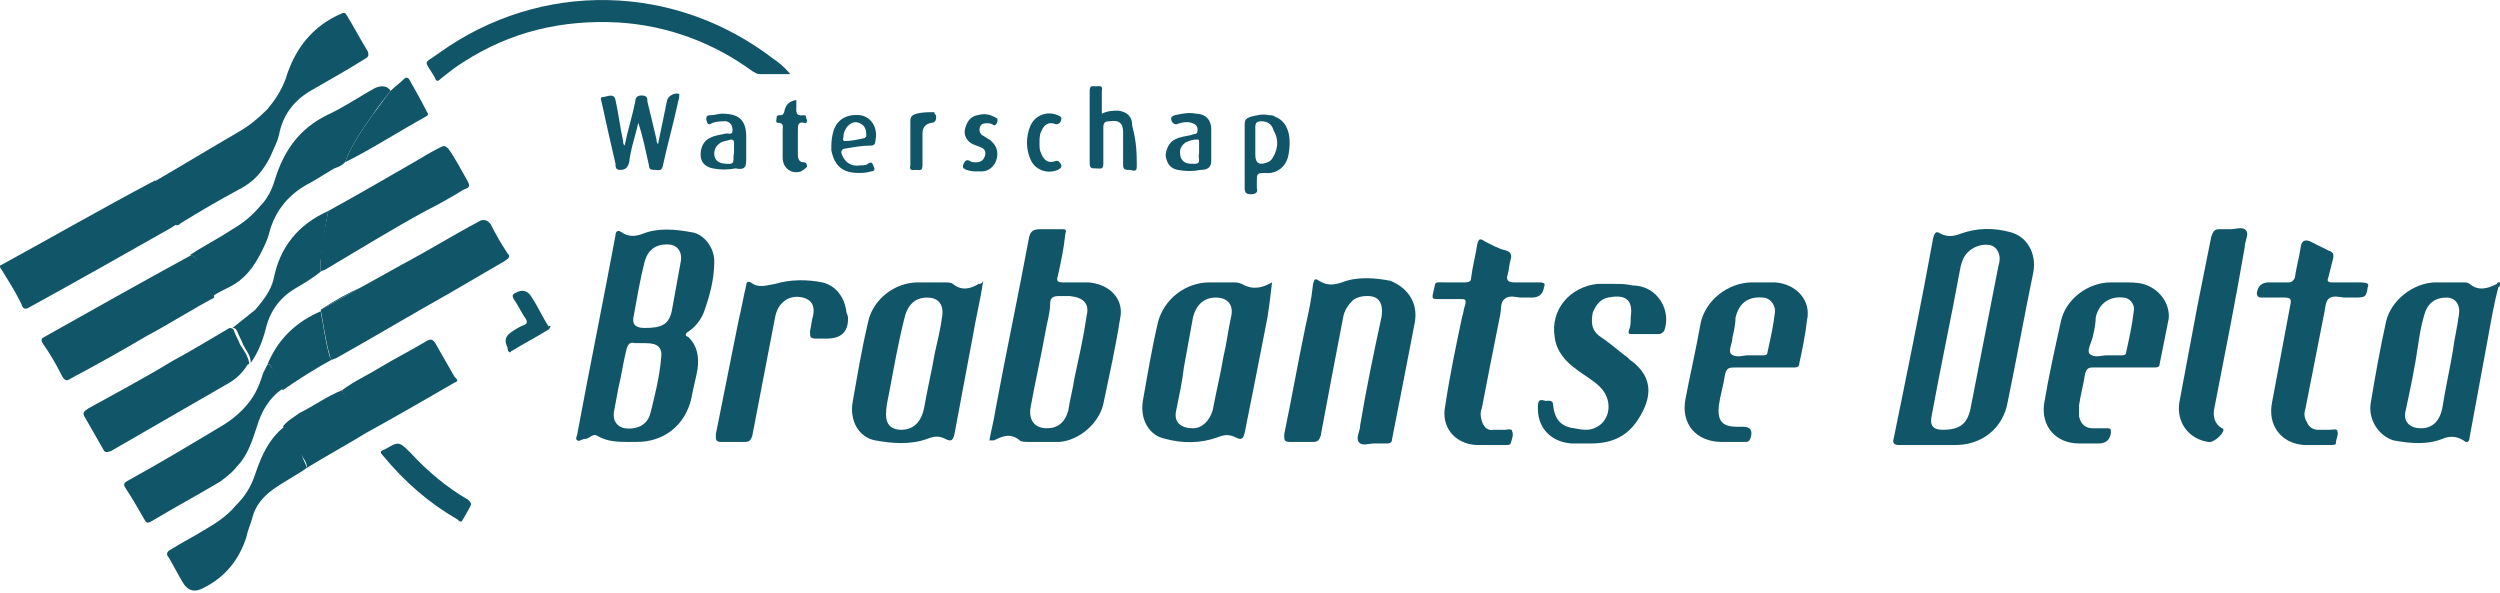
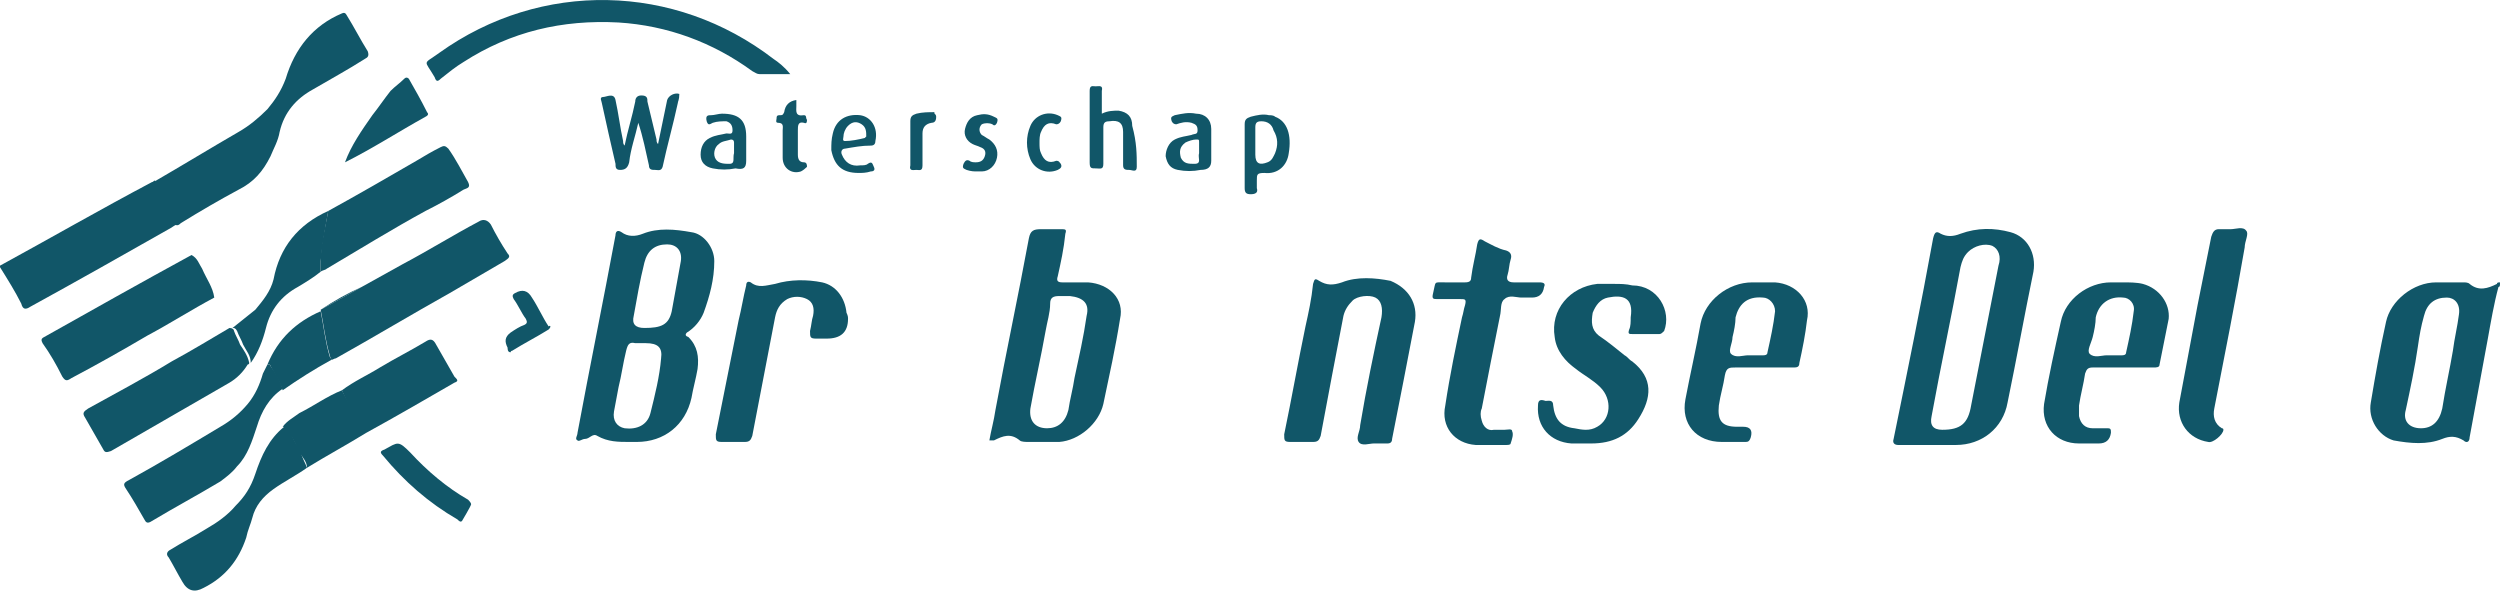
<svg xmlns="http://www.w3.org/2000/svg" id="Layer_2" viewBox="0 0 164.5 39.01">
  <defs>
    <style>.cls-1{fill:#115668;}</style>
  </defs>
  <g id="Layer_1-2">
    <path class="cls-1" d="m126.9,29.18h-.5,1.1-.6ZM21.1,20.38h0c.9-.5,1.8-1,2.7-1.5-.9.4-1.8.9-2.7,1.5Z" />
    <path class="cls-1" d="m45.2,21.88c.5-.3.9-.8,1.1-1.3.4-1.1.7-2.2.7-3.4,0-.9-.7-1.8-1.5-1.9-1.1-.2-2.2-.3-3.2.1-.5.2-1,.2-1.4-.1-.3-.2-.4,0-.4.2-.8,4.3-1.7,8.7-2.5,13,0,.2-.2.4,0,.5.1.1.3-.1.5-.1.3,0,.5-.4.8-.2.7.4,1.4.4,2.1.4h.5c1.8,0,3.2-1.1,3.6-2.9.1-.6.3-1.3.4-1.9.1-.8,0-1.5-.6-2.1q-.3-.1-.1-.3h0Zm-1.7,1.7c-.1,1.2-.4,2.4-.7,3.6-.2.8-.9,1.1-1.7,1-.5-.1-.8-.5-.7-1.1.1-.5.2-1.1.3-1.6.2-.8.3-1.6.5-2.4.1-.4.2-.6.6-.5h.7c.8,0,1.1.3,1,1h0Zm1.3-6.4c-.2,1.1-.4,2.2-.6,3.3-.2.9-.7,1.1-1.8,1.1q-.9,0-.7-.8c.2-1.1.4-2.3.7-3.5.2-.8.7-1.2,1.5-1.2.6,0,1,.4.9,1.1Z" />
    <path class="cls-1" d="m132.3,15.28c-1.1-.3-2.2-.3-3.3.1-.5.2-.9.2-1.3,0-.3-.2-.4-.1-.5.3-.8,4.4-1.7,8.8-2.6,13.2-.1.3.1.4.3.4h3.8c1.7,0,3.1-1.1,3.4-2.8.6-2.9,1.1-5.7,1.7-8.6.2-1.2-.4-2.3-1.5-2.6h0Zm-.8,2.2c-.6,3.1-1.2,6.1-1.8,9.2-.2,1.2-.7,1.6-1.9,1.6q-.9,0-.7-.9c.6-3.3,1.3-6.5,1.9-9.8.1-.4.2-.7.5-1,.4-.4,1.1-.6,1.6-.4.4.2.6.7.4,1.3h0Z" />
    <path class="cls-1" d="m71.6,18.58h-1.7c-.3,0-.4-.1-.3-.4.2-.9.4-1.8.5-2.8.1-.3,0-.3-.3-.3h-1.3c-.5,0-.7.1-.8.6-.7,3.8-1.5,7.5-2.2,11.3-.1.7-.3,1.4-.4,2h.3c.6-.3,1.1-.5,1.7,0,.1.1.4.1.6.1h2c1.3-.1,2.6-1.2,2.9-2.5.4-1.9.8-3.7,1.1-5.6.3-1.3-.7-2.3-2.1-2.4h0Zm-.1,2.2c-.2,1.4-.5,2.7-.8,4.1-.1.7-.3,1.4-.4,2.1-.2.8-.7,1.2-1.4,1.2-.8,0-1.2-.5-1.1-1.3.3-1.7.7-3.4,1-5.1.1-.6.3-1.2.3-1.8,0-.4.2-.5.6-.5h.7c.9.1,1.3.5,1.1,1.3h0Z" />
    <path class="cls-1" d="m164.5,18.58c-.1,0-.2,0-.2.1-.6.3-1.2.5-1.8,0-.1-.1-.3-.1-.4-.1h-1.8c-1.5,0-3,1.2-3.3,2.6-.4,1.8-.7,3.5-1,5.3-.2,1.1.5,2.2,1.5,2.5,1.1.2,2.2.3,3.2-.1.5-.2.9-.2,1.4.1.2.2.4.1.4-.2.4-2.2.8-4.3,1.2-6.5.2-1.1.4-2.3.7-3.4.1,0,.1-.1.1-.3h0Zm-2.7,2.1c-.1.8-.3,1.6-.4,2.4-.2,1.2-.5,2.5-.7,3.8-.2.9-.7,1.3-1.4,1.3-.8,0-1.2-.5-1-1.2.3-1.4.6-2.8.8-4.2.1-.7.2-1.3.4-2,.2-.8.7-1.2,1.5-1.2.5,0,.9.4.8,1.1h0Z" />
-     <path class="cls-1" d="m83.7,18.58c-.7.4-1.3.5-2,.1-.2-.1-.4-.1-.6-.1h-1.5c-1.6,0-3,1.1-3.4,2.6-.4,1.7-.7,3.5-1,5.2-.2,1.2.4,2.3,1.5,2.5,1.1.3,2.3.3,3.4-.1.5-.2.8-.2,1.2,0s.5.1.6-.3c.5-2.5,1-5,1.5-7.6.1-.6.2-1.4.3-2.3,0,.1,0,0,0,0h0Zm-2.7,2.3c-.2.9-.3,1.8-.5,2.6-.2,1.2-.5,2.4-.7,3.5-.2.7-.7,1.2-1.3,1.2-.8,0-1.3-.4-1.1-1.2.2-1,.4-1.9.5-2.8.2-1.1.4-2.2.6-3.3.2-.8.7-1.3,1.5-1.3.8,0,1.2.5,1,1.3h0Z" />
-     <path class="cls-1" d="m64.4,18.68c-.5.3-1.1.5-1.7,0-.1-.1-.4-.1-.6-.1h-1.7c-1.5,0-3,1.1-3.3,2.7-.4,1.7-.7,3.5-1,5.2-.2,1.2.4,2.3,1.5,2.5s2.3.3,3.4-.1c.5-.2.8-.2,1.2,0s.5.1.6-.3c.4-2.1.8-4.3,1.2-6.4.2-1.2.5-2.4.7-3.7-.1.2-.2.2-.3.2h0Zm-2.4,2.1c-.1.8-.3,1.6-.5,2.5-.2,1.2-.5,2.4-.7,3.6-.2.9-.7,1.4-1.5,1.4-.6,0-1-.3-1-1,0-.5.1-.9.2-1.4.3-1.6.6-3.3,1-4.9.2-.9.7-1.4,1.5-1.4.7,0,1.1.4,1,1.2h0Z" />
    <path class="cls-1" d="m93.1,21.18c-.5,2.6-1,5.2-1.5,7.7,0,.2-.1.3-.3.3h-.9c-.3,0-.8.2-1-.1-.2-.3.1-.7.1-1.1.4-2.4.9-4.8,1.4-7.1.1-.6,0-1.1-.4-1.3-.4-.2-1.2-.1-1.5.2-.3.3-.5.6-.6,1-.5,2.6-1,5.2-1.5,7.9-.1.3-.2.4-.5.4h-1.5c-.4,0-.4-.1-.4-.5.5-2.4.9-4.7,1.4-7.1.2-.9.4-1.8.5-2.8.1-.3.1-.4.4-.2.5.3.9.3,1.5.1,1-.4,2.2-.3,3.2-.1,1.2.5,1.8,1.5,1.6,2.7Z" />
    <path class="cls-1" d="m24,3.88c-1.1.7-2.2,1.3-3.4,2-1.1.6-1.9,1.5-2.2,2.8-.1.6-.4,1.1-.6,1.6-.5,1-1.1,1.7-2.1,2.2-1.3.7-2.5,1.4-3.8,2.2-.1.1-.2.2-.4.1-.3-1-.9-1.9-1.4-2.8,1.9-1.1,3.7-2.2,5.6-3.3.7-.4,1.3-.9,1.9-1.5.5-.6.9-1.2,1.2-2,.6-2,1.8-3.5,3.7-4.3q.2-.1.3.1c.5.8.9,1.6,1.4,2.4.1.3,0,.4-.2.5h0Z" />
    <path class="cls-1" d="m33.2,17.18c-1.2.7-2.4,1.4-3.6,2.1-2.5,1.4-5,2.9-7.5,4.3-.1,0-.2.1-.3.1,0-.1-.1-.2-.1-.3-.3-1-.4-2-.6-3h0c.9-.5,1.8-1,2.7-1.5s1.8-1,2.7-1.5c1.7-.9,3.3-1.9,5-2.8.3-.2.6-.1.8.2.3.6.7,1.3,1.1,1.9.2.2.1.3-.2.5Z" />
    <path class="cls-1" d="m109.5,21.78c-.1.1-.2.2-.3.2h-1.8c-.2,0-.3,0-.2-.3.1-.2.1-.5.1-.8.2-1.3-.5-1.5-1.5-1.3-.5.1-.8.5-1,1-.1.6-.1,1.1.4,1.5.6.4,1.2.9,1.7,1.3.2.1.3.3.5.4,1.4,1.1,1.3,2.4.4,3.8-.7,1.1-1.7,1.6-3.1,1.6h-1.3c-1.4-.1-2.3-1.1-2.2-2.5,0-.4.2-.4.5-.3.2,0,.5-.1.5.3.1.9.5,1.4,1.4,1.5.5.1,1,.2,1.5-.1.9-.5,1-1.8.2-2.6-.5-.5-1.1-.8-1.6-1.2-.7-.5-1.3-1.2-1.4-2.1-.3-1.8,1-3.3,2.8-3.5h1.1c.4,0,.8,0,1.2.1,1.7,0,2.6,1.7,2.1,3h0Z" />
    <path class="cls-1" d="m141,18.68c-.4-.1-.9-.1-1.3-.1h-.8c-1.5,0-3,1.1-3.3,2.6-.4,1.8-.8,3.6-1.1,5.4-.2,1.5.8,2.6,2.3,2.6h1.3q.7,0,.8-.7c0-.2,0-.3-.2-.3h-1c-.5,0-.8-.3-.9-.8v-.7c.1-.7.3-1.4.4-2.1.1-.3.2-.4.5-.4h4c.2,0,.4,0,.4-.2.2-1,.4-2,.6-3,.1-1-.6-2-1.7-2.3h0Zm-.6,1.8c-.1.9-.3,1.8-.5,2.7,0,.2-.2.2-.3.2h-1c-.3,0-.8.2-1.1-.1-.2-.2.1-.7.2-1.1s.2-.9.2-1.3c.2-.9.9-1.4,1.8-1.3.4,0,.8.4.7.9h0Z" />
    <path class="cls-1" d="m116.8,18.58h-1.5c-1.6,0-3.1,1.2-3.4,2.7-.3,1.7-.7,3.4-1,5s.7,2.8,2.4,2.8h1.5c.2,0,.3,0,.4-.3q.2-.7-.5-.7h-.4c-1,0-1.3-.4-1.2-1.4.1-.7.3-1.3.4-2,.1-.5.3-.5.7-.5h3.8c.2,0,.4,0,.4-.3.2-.9.4-1.9.5-2.8.3-1.3-.7-2.4-2.1-2.5h0Zm0,1.9c-.1.9-.3,1.8-.5,2.7,0,.2-.2.2-.3.2h-1c-.3,0-.8.2-1.1-.1-.2-.2.1-.7.1-1.1.1-.4.2-.9.2-1.3.2-.8.7-1.4,1.8-1.3.4,0,.8.4.8.9h0Z" />
-     <path class="cls-1" d="m25.7,5.98c-.4.5-.8,1-1.2,1.6-.7,1-1.4,2-1.8,3.1-.2.2-.4.3-.7.4-.5.3-1,.6-1.5.9-1.4.7-2.4,1.8-2.8,3.4-.1.4-.3.8-.5,1.2-.5,1-1.1,1.8-2.1,2.3-.4.2-.8.4-1.1.6-.1-.7-.5-1.2-.8-1.8-.2-.3-.2-.8-.7-.9.9-.6,1.9-1.1,2.8-1.7.7-.4,1.3-.9,1.8-1.5.5-.5.8-1.1,1-1.8.6-1.9,1.6-3.3,3.4-4.2,1.1-.5,2.1-1.2,3.2-1.8.5-.2.8-.1,1,.2Z" />
    <path class="cls-1" d="m11.6,14.78c-.2.1-.3.2-.5.3-3,1.7-6,3.4-9.1,5.1-.3.2-.5.2-.6-.2-.4-.8-.9-1.6-1.4-2.4v-.1c3.3-1.8,6.6-3.7,10-5.5.1,0,.1-.1.2-.1.5,1,1.1,1.9,1.4,2.9h0Z" />
    <path class="cls-1" d="m14.1,19.58c-1.5.8-2.9,1.7-4.4,2.5-1.7,1-3.3,1.9-5,2.8-.3.2-.4.2-.6-.1-.4-.8-.8-1.5-1.3-2.2-.1-.2-.1-.3.1-.4,3.2-1.8,6.4-3.6,9.7-5.4.4.2.5.6.7.9.3.7.7,1.2.8,1.9h0Z" />
    <path class="cls-1" d="m101.6,18.88q-.1.7-.8.7h-.7c-.3,0-.8-.2-1.1.1-.3.2-.2.7-.3,1.1-.4,2-.8,4-1.2,6.1-.1.2-.1.5,0,.8.1.4.4.7.8.6h.7c.2,0,.5-.1.5.1.1.2,0,.5-.1.8,0,.1-.2.1-.3.1h-2c-1.4-.1-2.3-1.2-2-2.6.3-2,.7-3.9,1.1-5.8.1-.3.1-.5.2-.8.1-.4,0-.4-.3-.4h-1.5c-.3,0-.4,0-.3-.4.2-.8,0-.7.8-.7h1.3c.3,0,.4-.1.4-.3.1-.8.3-1.5.4-2.2.1-.4.2-.4.5-.2.4.2.9.5,1.4.6.3.1.4.3.3.6-.1.3-.1.7-.2,1s0,.5.4.5h1.7c.3,0,.4.1.3.3h0Z" />
-     <path class="cls-1" d="m155.8,18.88c-.1.6-.1.7-.8.7h-.7c-.3,0-.8-.2-1.1.1-.2.2-.2.7-.3,1.1-.4,2-.8,4.1-1.2,6.1-.1.3-.1.6.1.9.1.3.4.5.7.5h.8c.2,0,.5-.1.5.1.1.2-.1.5-.1.8,0,.1-.2.1-.3.1h-1.8c-1.5-.1-2.4-1.3-2.1-2.8.4-2.1.8-4.3,1.2-6.4.1-.4,0-.5-.4-.5h-1.5c-.2,0-.3-.1-.3-.3q.1-.7.8-.7h1.3c.2,0,.3-.1.4-.3.1-.7.3-1.4.4-2.1q.1-.5.6-.3c.4.2.8.4,1.2.6.3.1.4.2.3.6s-.2.8-.3,1.2c-.1.2,0,.3.2.3h1.8c.6,0,.7.1.6.3h0Z" />
    <path class="cls-1" d="m52,4.88h-2c-.2,0-.3-.1-.5-.2-2.6-1.9-5.6-3-8.8-3.2-3.7-.2-7.1.6-10.2,2.6-.5.3-1,.7-1.5,1.1-.2.2-.3.2-.4-.1-.7-1.2-.8-.8.3-1.6,6.7-4.8,15.5-4.6,22,.4.3.2.7.5,1.1,1h0Z" />
    <path class="cls-1" d="m16.4,23.88h0s0,.1-.1.1c-.3.5-.7.9-1.2,1.2-2.6,1.5-5.2,3-7.8,4.5-.3.1-.4.1-.5-.1-.4-.7-.8-1.4-1.2-2.1-.2-.3-.1-.4.2-.6,1.8-1,3.7-2,5.5-3.1,1.3-.7,2.6-1.5,3.8-2.2.2,0,.3.1.3.2.1.3.3.6.4.9.2.3.5.7.6,1.2h0Z" />
    <path class="cls-1" d="m55.8,20.98c0,.9-.5,1.3-1.4,1.3h-.7c-.4,0-.4-.1-.4-.5.1-.4.1-.7.2-1,.1-.5,0-.9-.4-1.1s-.9-.2-1.3,0c-.5.3-.7.7-.8,1.2-.5,2.6-1,5.2-1.5,7.8-.1.3-.2.4-.5.4h-1.5c-.4,0-.4-.1-.4-.5l1.5-7.5c.2-.8.3-1.5.5-2.3,0-.2.1-.3.3-.2.5.4,1,.2,1.6.1,1-.3,2.1-.3,3.1-.1.9.2,1.5,1,1.6,2,.1.2.1.3.1.4h0Z" />
    <path class="cls-1" d="m30.5,12.48c-.8.5-1.7,1-2.5,1.4-2.2,1.2-4.3,2.5-6.5,3.8-.1.1-.3.1-.4.2v-.7c0-1.1.3-2.2.5-3.3,2-1.1,3.9-2.2,5.8-3.3.5-.3,1-.6,1.6-.9.2-.1.3-.1.5.1.5.7.9,1.5,1.3,2.2.2.4-.1.4-.3.5h0Z" />
    <path class="cls-1" d="m18.6,25.58c-.9.6-1.4,1.5-1.7,2.5-.3.9-.6,1.9-1.3,2.6-.3.4-.7.7-1.1,1-1.5.9-3,1.7-4.5,2.6-.3.2-.4.1-.5-.1-.4-.7-.8-1.4-1.2-2-.2-.3-.2-.4.2-.6,2-1.1,4-2.3,6-3.5.7-.4,1.3-.9,1.8-1.5s.8-1.3,1-2c.1-.2.2-.4.3-.6.1,0,.2,0,.2.1.3.4.6.9.8,1.5h0Z" />
    <path class="cls-1" d="m145.7,26.88c-.1.5,0,1,.5,1.3q.1,0,.1.1c0,.3-.7.9-1,.8-1.3-.2-2.1-1.3-1.9-2.6.4-2.1.8-4.3,1.2-6.4.3-1.5.6-3,.9-4.5.1-.3.2-.5.5-.5h.8c.3,0,.8-.2,1,.1.2.2-.1.7-.1,1.1-.6,3.5-1.3,7-2,10.6h0Z" />
    <path class="cls-1" d="m20.2,30.78c-.7.5-1.5.9-2.2,1.4s-1.2,1.1-1.4,1.9c-.1.4-.3.8-.4,1.3-.5,1.5-1.4,2.6-2.8,3.3q-.9.5-1.4-.4c-.3-.5-.6-1.1-.9-1.6-.2-.2-.1-.4.1-.5.8-.5,1.6-.9,2.4-1.4.7-.4,1.4-.9,1.9-1.5.6-.6,1-1.2,1.3-2.1.4-1.2.9-2.3,1.9-3.1.2,0,.3.2.4.4.2.4.5.9.7,1.3.1.4.3.7.4,1h0Z" />
    <path class="cls-1" d="m29.9,25.18c-1.9,1.1-3.8,2.2-5.8,3.3h-.1c-.6-.9-1.1-1.8-1.5-2.8.8-.6,1.7-1,2.5-1.5,1-.6,2-1.1,3-1.7.3-.2.5-.2.7.2.4.7.8,1.4,1.2,2.1.2.2.3.3,0,.4h0Z" />
    <path class="cls-1" d="m21.6,13.88c-.2,1.1-.4,2.2-.5,3.3v.7c-.5.4-1,.7-1.5,1-1.1.6-1.8,1.5-2.1,2.7-.2.8-.5,1.6-1,2.3,0-.5-.3-.8-.5-1.2-.1-.3-.3-.6-.4-.9-.1-.2-.2-.2-.3-.2.5-.4,1-.8,1.5-1.2.5-.6,1-1.2,1.2-2,.4-2.1,1.6-3.6,3.6-4.5h0Z" />
    <path class="cls-1" d="m24.1,28.48c-1.3.8-2.6,1.5-3.9,2.3,0-.4-.3-.7-.5-1-.2-.5-.4-.9-.7-1.3-.1-.2-.2-.4-.4-.4.3-.4.7-.6,1.1-.9,1-.5,1.8-1.1,2.8-1.5.5,1,1,1.9,1.6,2.8Z" />
    <path class="cls-1" d="m44.6,6.78c-.3,1.4-.7,2.8-1,4.2-.1.3-.3.2-.5.2s-.4,0-.4-.3c-.2-.9-.4-1.9-.7-2.8-.2.9-.5,1.7-.6,2.6-.1.4-.3.5-.6.5s-.3-.2-.3-.4c-.3-1.3-.6-2.6-.9-4,0-.1-.2-.4.1-.4.2,0,.7-.3.8.2.2.9.3,1.8.5,2.7,0,.1,0,.2.1.3.2-1,.5-1.9.7-2.9,0-.2.1-.4.4-.4.4,0,.4.2.4.4.2.8.4,1.7.6,2.5,0,.1,0,.2.1.3.2-1,.4-1.9.6-2.9.1-.3.5-.5.8-.4,0,.4-.1.5-.1.6h0Z" />
    <path class="cls-1" d="m21.8,23.68c-1.1.6-2.2,1.3-3.2,2-.2-.6-.5-1-.8-1.6,0-.1-.1-.1-.2-.1.7-1.7,1.9-2.8,3.5-3.5.2,1,.3,2,.6,3,0,0,.1.1.1.2h0Z" />
    <path class="cls-1" d="m28,7.68c-1.8,1-3.5,2.1-5.3,3,.4-1.1,1.1-2.1,1.8-3.1.4-.5.8-1.1,1.2-1.6.3-.3.6-.5.9-.8.1-.1.2-.1.3,0,.4.7.8,1.4,1.2,2.2.1.1.1.2-.1.3h0Z" />
    <path class="cls-1" d="m31,33.18c0,.1-.6,1.1-.6,1.1-.1.1-.2,0-.3-.1-1.9-1.1-3.5-2.5-4.9-4.2-.2-.2-.2-.3.1-.4.9-.5.9-.6,1.7.2,1.1,1.2,2.4,2.3,3.8,3.1q.2.2.2.3h0Z" />
    <path class="cls-1" d="m83.9,7.68c-.1-.1-.3-.1-.4-.1-.4-.1-.8,0-1.2.1-.3.1-.4.2-.4.5v4.2c0,.3.1.4.4.4s.5-.1.4-.4v-.5c0-.4,0-.5.5-.5.9.1,1.5-.5,1.6-1.3.2-1.2-.1-2.1-.9-2.4h0Zm0,2.4c-.1.2-.2.5-.5.6-.5.2-.8.1-.8-.5v-1.8c0-.3.1-.4.4-.4.4,0,.7.2.8.6.3.5.3,1,.1,1.5h0Z" />
    <path class="cls-1" d="m74.8,10.98c0,.4-.3.2-.5.2s-.4,0-.4-.3v-2.2c0-.6-.3-.8-.9-.7-.3,0-.4.1-.4.4v2.4c0,.4-.2.3-.5.3s-.4,0-.4-.4v-4.7c0-.4.2-.3.4-.3s.5-.1.4.3v1.5c.4-.2.8-.2,1.1-.2.6.1.9.4.9,1,.3,1.1.3,1.9.3,2.7h0Z" />
    <path class="cls-1" d="m79.7,10.58v-.9h0v-1.2c0-.6-.4-1-1-1-.5-.1-.9,0-1.4.1-.2.1-.3.1-.2.4q.1.2.3.2c.3-.1.6-.2,1-.1.3.1.4.2.4.5s-.2.2-.4.3c-.4.1-.7.1-1.1.3s-.6.7-.6,1.1c.1.5.3.8.8.9s1,.1,1.5,0c.5,0,.7-.2.7-.6h0Zm-1.1.2c-.4,0-.7,0-.9-.4-.1-.4-.1-.7.3-1,.2-.1.5-.2.7-.2s.2,0,.2.2v.6h0v.1c-.1.3.2.7-.3.7h0Z" />
    <path class="cls-1" d="m49.1,10.58v-1.6c0-1.1-.5-1.5-1.6-1.5-.2,0-.5.1-.7.1s-.4,0-.3.4c.1.3.2.2.4.1.3-.1.6-.1.9-.1.3.1.4.3.4.6s-.2.2-.4.2c-.4.1-.7.1-1.1.3s-.6.6-.6,1.1.3.8.8.9,1,.1,1.5,0c.5.1.7,0,.7-.5h0Zm-1.1.2c-.3,0-.7,0-.9-.3s-.1-.8.2-1c.2-.2.5-.2.8-.3q.2,0,.2.2v.7h0c-.1.3.1.7-.3.7Z" />
    <path class="cls-1" d="m56.6,7.58c-.9-.1-1.6.3-1.8,1.2-.1.4-.1.7-.1,1.1.2,1,.7,1.5,1.8,1.5.2,0,.5,0,.8-.1.2,0,.3-.1.2-.3-.1-.2-.1-.4-.4-.2-.1.1-.3.1-.5.1-.6.1-1-.2-1.2-.7-.1-.2,0-.4.2-.4.6-.1,1.1-.2,1.7-.2.2,0,.3-.1.3-.3.2-.9-.3-1.6-1-1.7Zm.3,1.5c-.4.1-.9.2-1.3.2-.2,0-.1-.2-.1-.3,0-.2.1-.5.3-.7.3-.3.6-.3.9-.1.3.2.3.5.3.8,0,0-.1.1-.1.1h0Z" />
    <path class="cls-1" d="m36.1,21.68c-.8.5-1.6.9-2.4,1.4,0,0-.1,0-.1.1-.2,0-.2-.2-.2-.3-.2-.4-.2-.7.2-1,.3-.2.6-.4.9-.5.2-.1.2-.2.1-.4-.3-.4-.5-.9-.8-1.3-.1-.2-.1-.3.1-.4q.7-.4,1.1.3c.4.6.7,1.3,1.1,1.9.1-.1.2,0,0,.2h0Z" />
    <path class="cls-1" d="m65.6,10.38c-.1.5-.5.9-1,.9h-.3c-.2,0-.4,0-.7-.1-.2-.1-.3-.1-.2-.4.1-.2.2-.3.4-.2.1.1.3.1.4.1.3,0,.5-.1.6-.4s0-.5-.3-.6c-.2-.1-.3-.1-.5-.2-.4-.2-.6-.6-.5-1s.3-.8.8-.9c.4-.1.7-.1,1.1.1.2.1.3.1.2.4-.1.2-.2.2-.3.1-.2-.1-.5-.1-.7,0-.2.2-.2.5,0,.7.2.1.3.2.5.3.4.3.6.7.5,1.2h0Z" />
    <path class="cls-1" d="m52.7,11.28c-.6.2-1.2-.2-1.2-.9v-1.8c0-.2.1-.5-.3-.5-.2,0-.1-.2-.1-.3s0-.2.2-.2.2,0,.3-.2q.1-.7.8-.8v.4c0,.3-.1.7.5.6.2,0,.1.2.2.3,0,.1,0,.3-.2.2-.4-.1-.4.2-.4.5v1.6c0,.3.1.5.4.5.2,0,.2.2.2.3q-.2.2-.4.3h0Z" />
    <path class="cls-1" d="m69.8,10.78c.1.2,0,.3-.2.4-.7.3-1.5,0-1.8-.7s-.3-1.5,0-2.2,1.1-1,1.8-.7c.2.1.3.1.2.4q-.1.2-.3.2c-.5-.2-.8,0-1,.5-.1.2-.1.5-.1.7,0,.3,0,.5.1.7.2.5.5.7,1,.5.2,0,.2.1.3.2h0Z" />
    <path class="cls-1" d="m61.6,7.68c0,.1,0,.4-.3.4q-.6.1-.6.7v2.1c0,.4-.2.3-.4.3s-.5.1-.4-.3v-2.9c0-.3.1-.4.4-.5.4-.1.8-.1,1.2-.1-.1.1.1.1.1.3h0Z" />
    <path class="cls-1" d="m16.3,23.98s0-.1.1-.1c0,0-.1.1-.1.1Z" />
  </g>
</svg>